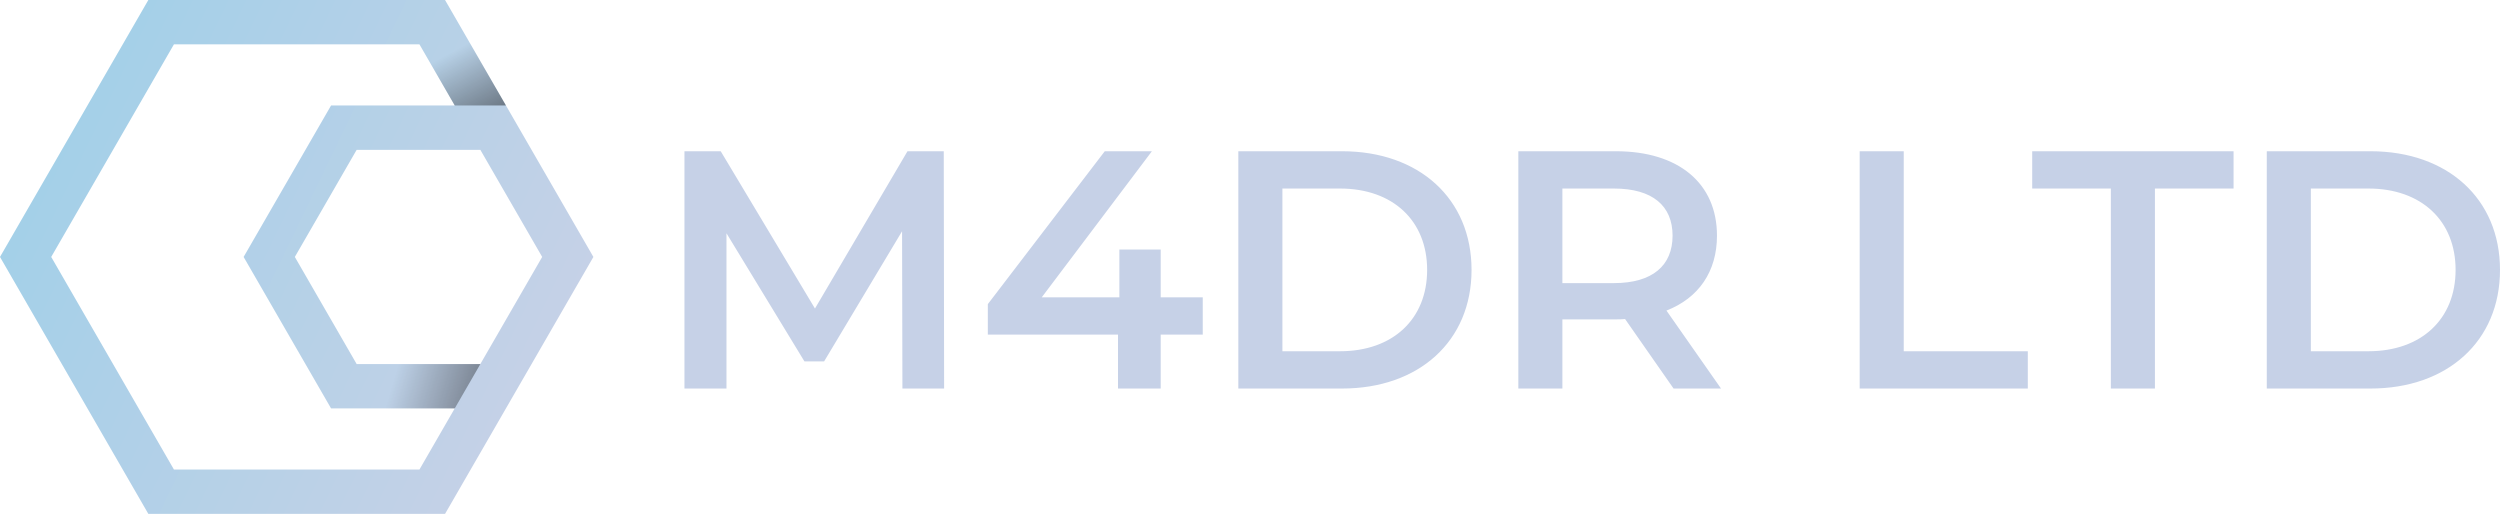
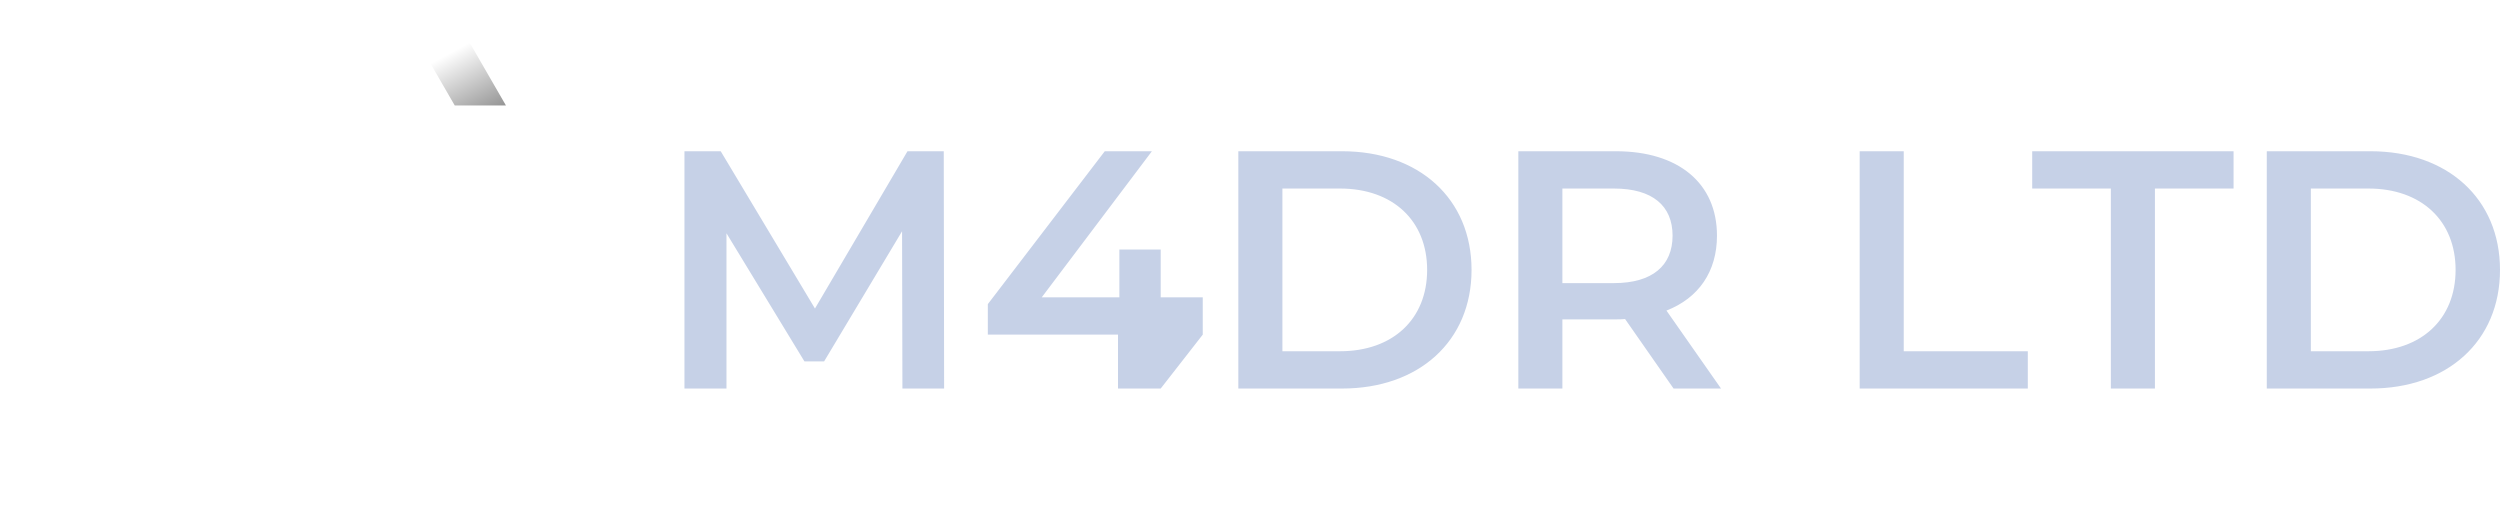
<svg xmlns="http://www.w3.org/2000/svg" id="final_svg" viewBox="59.73 437.685 976.759 200.911" xml:space="preserve">
  <g id="png_group" transform="translate(59.73, 437.685) scale(0.736)" opacity="1">
    <g height="200.911" width="231.994" transform="rotate(0)">
      <style type="text/css">.st0{fill:url(#SVGID_1_);}	.st1{fill:url(#SVGID_00000005261395436825529890000013180562601248043933_);}	.st2{fill:url(#SVGID_00000012474497139186435960000001223151553812550535_);}</style>
      <g id="color_index_g">
        <linearGradient id="SVGID_1_" gradientUnits="userSpaceOnUse" x1="9.645" y1="65.137" x2="293.406" y2="201.902">
          <stop offset="0" style="stop-color:rgba(161, 208, 232, 1)" />
          <stop offset="1" style="stop-color:rgba(198, 209, 231, 1)" />
        </linearGradient>
-         <path class="st0" d="M315,136.398L236.246,0H78.748L0,136.398l78.748,136.398h157.499  l32.33-55.995h0.003L315,136.398z M254.988,193.26h-65.655l-32.822-56.863  l32.822-56.857h65.659l32.825,56.857L254.988,193.26z M222.66,249.255H92.337  L27.184,136.398L92.337,23.54H222.66l18.74,32.46h-65.654l-46.42,80.397  l46.42,80.403h65.651L222.66,249.255z" />
      </g>
      <g>
        <linearGradient id="SVGID_00000005229032257311515460000001251892495219633543_" gradientUnits="userSpaceOnUse" x1="261.069" y1="68.356" x2="239.236" y2="27.959">
          <stop offset="0" style="stop-color:#000000;stop-opacity:0.5" />
          <stop offset="1" style="stop-color:#000000;stop-opacity:0" />
        </linearGradient>
        <linearGradient id="SVGID_00000169531939669005477010000005858913534313322932_" gradientUnits="userSpaceOnUse" x1="266.819" y1="217.597" x2="209.305" y2="200.449">
          <stop offset="0" style="stop-color:#000000;stop-opacity:0.5" />
          <stop offset="1" style="stop-color:#000000;stop-opacity:0" />
        </linearGradient>
        <polygon style="fill:url(#SVGID_00000005229032257311515460000001251892495219633543_);" points="241.4,56.001   268.58,56.001 249.278,22.571 222.66,23.54  " />
-         <polygon style="fill:url(#SVGID_00000169531939669005477010000005858913534313322932_);" points="254.994,193.26   241.397,216.801 194.347,216.801 205.286,193.26  " />
      </g>
    </g>
  </g>
  <g id="text_group" transform="rotate(0)" opacity="1">
    <g id="text_layer_1_0" fill="rgba(198, 209, 231, 1)" transform="translate(314.699, 461.287)">
-       <path d="M28.87 128.20L28.87 67.54L59.33 117.60L67.01 117.60L97.47 66.75L97.61 128.20L113.90 128.20L113.76 35.49L99.59 35.49L63.44 96.94L26.62 35.49L12.45 35.49L12.45 128.20ZM181.84 107.14L181.84 128.20L198.52 128.20L198.52 107.14L214.95 107.14L214.95 92.57L198.52 92.57L198.52 73.90L182.37 73.90L182.37 92.57L152.04 92.57L195.08 35.49L176.67 35.49L130.98 95.22L130.98 107.14ZM228.85 128.20L269.38 128.20C299.44 128.20 319.97 109.66 319.97 81.85C319.97 54.03 299.44 35.49 269.38 35.49L228.85 35.49ZM246.07 113.63L246.07 50.06L268.58 50.06C289.24 50.06 302.62 62.64 302.62 81.85C302.62 101.05 289.24 113.63 268.58 113.63ZM338.25 35.49L338.25 128.20L355.46 128.20L355.46 101.18L376.39 101.18C377.58 101.18 378.77 101.18 379.96 101.05L398.90 128.20L417.44 128.20L396.12 97.74C408.70 92.84 415.86 82.51 415.86 68.47C415.86 47.94 400.76 35.49 376.39 35.49ZM355.46 87.01L355.46 50.06L375.59 50.06C390.69 50.06 398.51 56.82 398.51 68.47C398.51 80.12 390.69 87.01 375.59 87.01ZM471.61 128.20L537.30 128.20L537.30 113.63L488.83 113.63L488.83 35.49L471.61 35.49ZM539.02 50.06L569.75 50.06L569.75 128.20L586.97 128.20L586.97 50.06L617.69 50.06L617.69 35.49L539.02 35.49ZM630.67 128.20L671.20 128.20C701.26 128.20 721.79 109.66 721.79 81.85C721.79 54.03 701.26 35.49 671.20 35.49L630.67 35.49ZM647.89 113.63L647.89 50.06L670.40 50.06C691.06 50.06 704.44 62.64 704.44 81.85C704.44 101.05 691.06 113.63 670.40 113.63Z" />
+       <path d="M28.87 128.20L28.87 67.54L59.33 117.60L67.01 117.60L97.47 66.75L97.61 128.20L113.90 128.20L113.76 35.49L99.59 35.49L63.44 96.94L26.62 35.49L12.45 35.49L12.45 128.20ZM181.84 107.14L181.84 128.20L198.52 128.20L214.95 107.14L214.95 92.57L198.52 92.57L198.52 73.90L182.37 73.90L182.37 92.57L152.04 92.57L195.08 35.49L176.67 35.49L130.98 95.22L130.98 107.14ZM228.85 128.20L269.38 128.20C299.44 128.20 319.97 109.66 319.97 81.85C319.97 54.03 299.44 35.49 269.38 35.49L228.85 35.49ZM246.07 113.63L246.07 50.06L268.58 50.06C289.24 50.06 302.62 62.64 302.62 81.85C302.62 101.05 289.24 113.63 268.58 113.63ZM338.25 35.49L338.25 128.20L355.46 128.20L355.46 101.18L376.39 101.18C377.58 101.18 378.77 101.18 379.96 101.05L398.90 128.20L417.44 128.20L396.12 97.74C408.70 92.84 415.86 82.51 415.86 68.47C415.86 47.94 400.76 35.49 376.39 35.49ZM355.46 87.01L355.46 50.06L375.59 50.06C390.69 50.06 398.51 56.82 398.51 68.47C398.51 80.12 390.69 87.01 375.59 87.01ZM471.61 128.20L537.30 128.20L537.30 113.63L488.83 113.63L488.83 35.49L471.61 35.49ZM539.02 50.06L569.75 50.06L569.75 128.20L586.97 128.20L586.97 50.06L617.69 50.06L617.69 35.49L539.02 35.49ZM630.67 128.20L671.20 128.20C701.26 128.20 721.79 109.66 721.79 81.85C721.79 54.03 701.26 35.49 671.20 35.49L630.67 35.49ZM647.89 113.63L647.89 50.06L670.40 50.06C691.06 50.06 704.44 62.64 704.44 81.85C704.44 101.05 691.06 113.63 670.40 113.63Z" />
    </g>
  </g>
</svg>